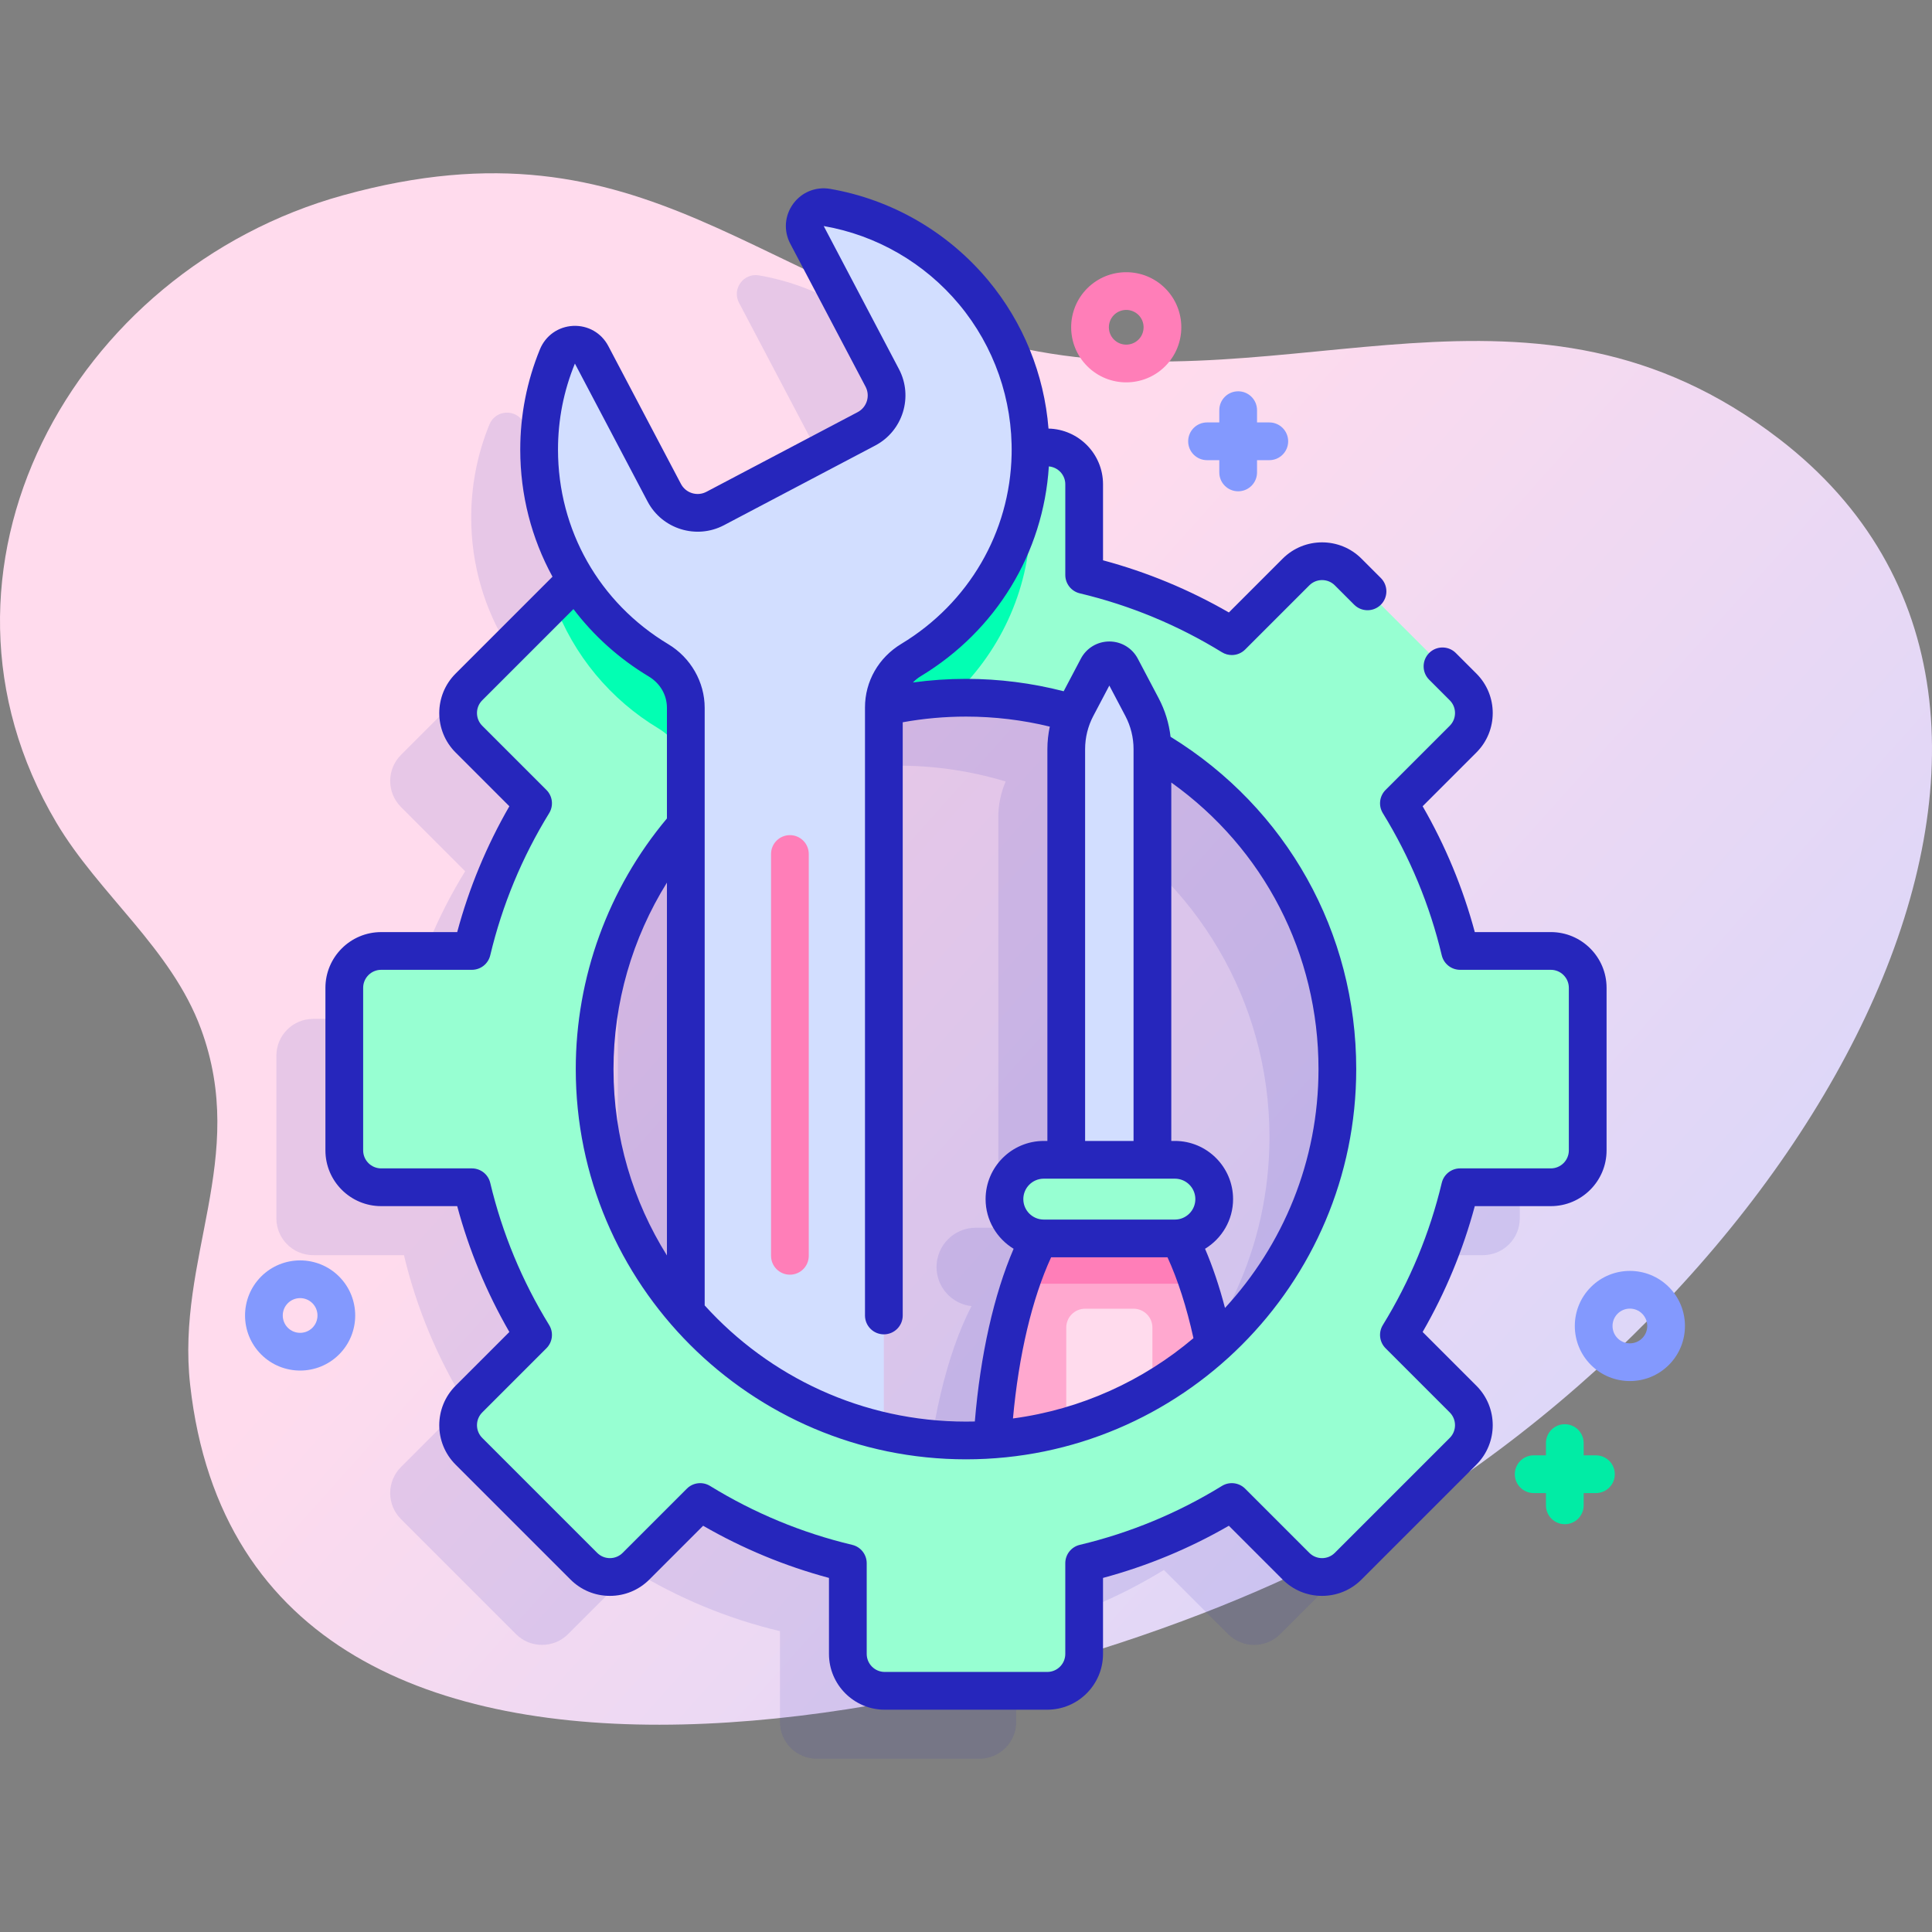
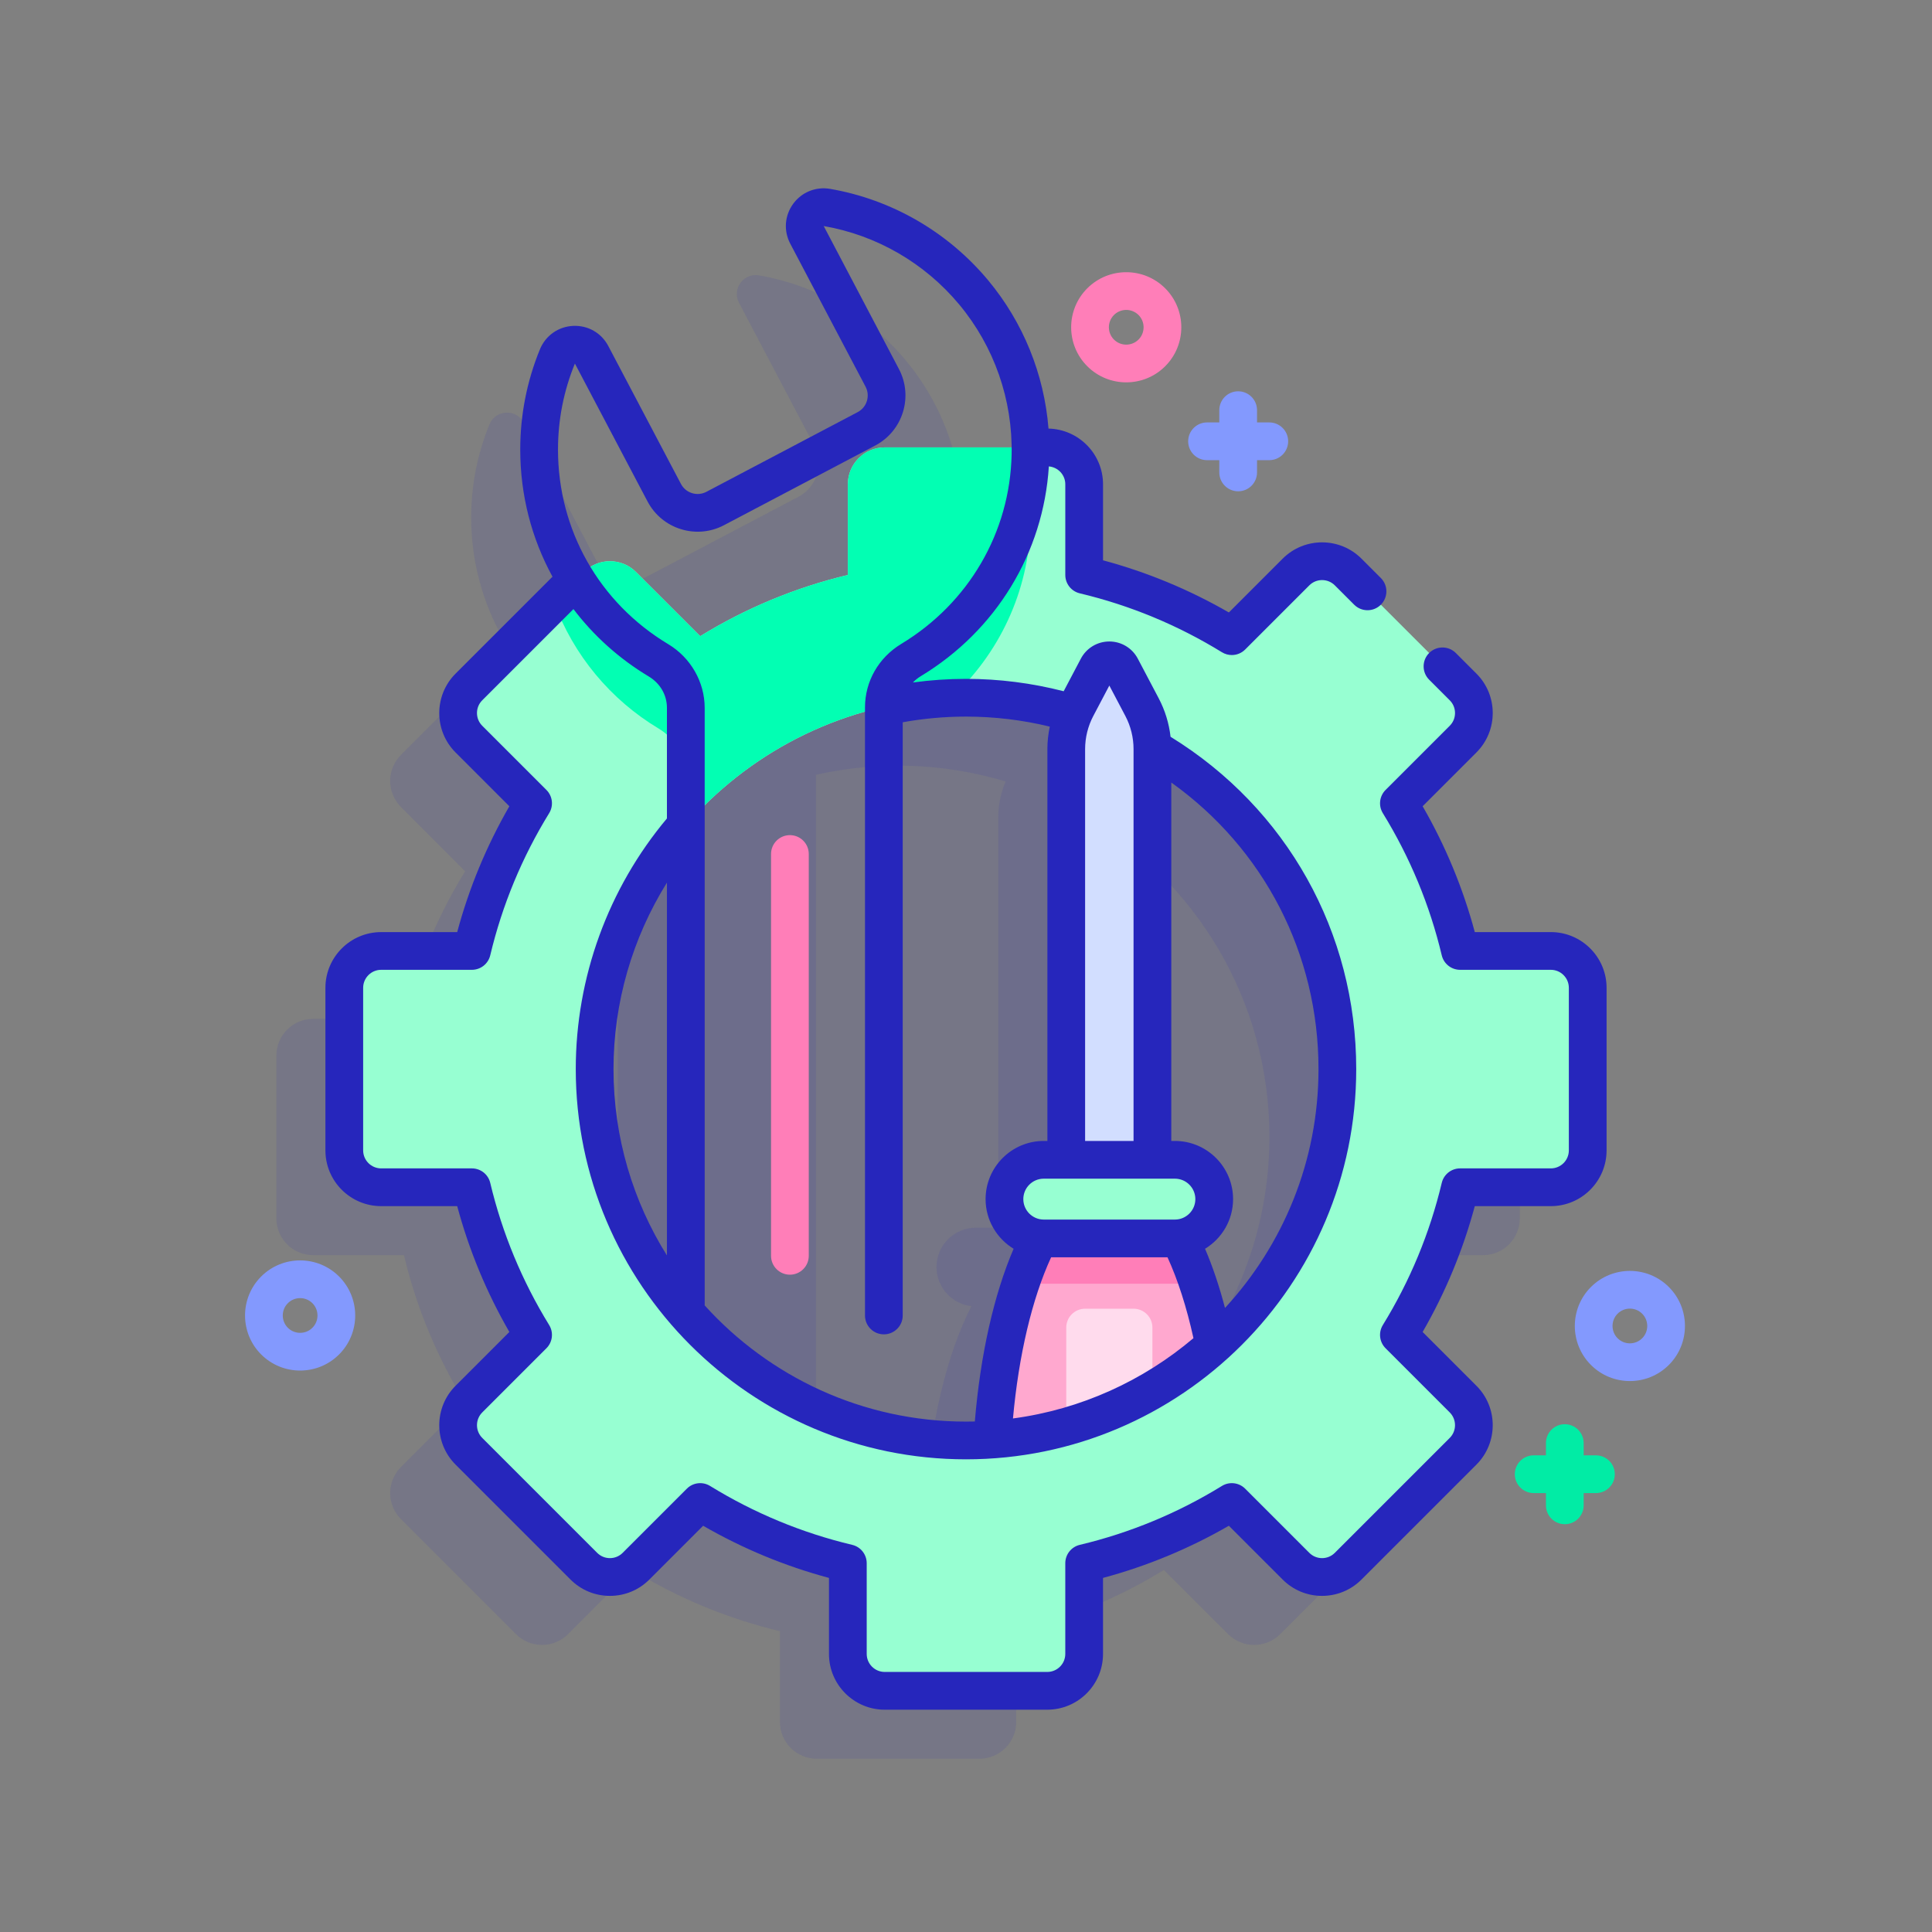
<svg xmlns="http://www.w3.org/2000/svg" id="Capa_1" enable-background="new 0 0 512 512" height="512" viewBox="0 0 512 512" width="512">
  <rect x="0" y="0" width="512" height="512" fill="#808080" stroke="none" />
  <linearGradient id="SVGID_1_" gradientUnits="userSpaceOnUse" x1="542.63" x2="208.63" y1="511.144" y2="212.144">
    <stop offset="0" stop-color="#c7d3ff" />
    <stop offset=".593" stop-color="#e7d8f5" />
    <stop offset=".997" stop-color="#ffdbed" />
  </linearGradient>
-   <path d="m471.476 116.304c-65.417-50.293-128.867-9.306-199.64-23.797-71.285-14.597-99.685-63.201-180.876-40.766-71.922 19.873-115.562 99.551-76.024 166.258 11.267 19.009 30.461 33.35 38.305 54.619 12.653 34.311-6.607 60.653-2.85 94.372 15.612 140.102 229.574 85.834 308.303 42.245 123.47-68.36 206.998-220.497 112.782-292.931z" fill="url(#SVGID_1_)" />
  <path d="m392.99 270.013h-24.04c-3.34-14.02-8.88-27.2-16.22-39.13l17-17.01c3.82-3.82 3.82-10.01 0-13.82l-30.46-30.46c-3.81-3.82-10-3.82-13.82 0l-17.01 17c-11.93-7.34-25.11-12.88-39.13-16.22v-24.04c0-5.4-4.37-9.77-9.77-9.77h-4.456c-.282-31.892-23.48-58.324-53.942-63.583-4.095-.707-7.231 3.584-5.294 7.261l19.956 37.898c2.573 4.886.698 10.933-4.188 13.507l-40.076 21.11c-4.886 2.574-10.934.699-13.508-4.187l-19.255-36.552c-1.986-3.771-7.453-3.478-9.069.466-3.118 7.61-4.836 15.936-4.836 24.663 0 12.654 3.611 24.459 9.856 34.448l-28.458 28.458c-3.82 3.81-3.82 10 0 13.82l17 17.01c-7.34 11.93-12.88 25.11-16.22 39.13h-24.04c-5.4 0-9.77 4.37-9.77 9.77v43.08c0 5.4 4.37 9.77 9.77 9.77h24.04c3.34 14.02 8.88 27.2 16.22 39.13l-17 17.01c-3.82 3.82-3.82 10.01 0 13.82l30.46 30.46c3.81 3.82 10 3.82 13.82 0l17.01-17c11.93 7.34 25.11 12.88 39.13 16.22v24.04c0 5.4 4.37 9.77 9.77 9.77h43.08c5.4 0 9.77-4.37 9.77-9.77v-24.04c14.02-3.34 27.2-8.88 39.13-16.22l17.01 17c3.82 3.82 10.01 3.82 13.82 0l30.46-30.46c3.82-3.81 3.82-10 0-13.82l-17-17.01c7.34-11.93 12.88-25.11 16.22-39.13h24.04c5.4 0 9.77-4.37 9.77-9.77v-43.08c0-5.399-4.37-9.769-9.77-9.769zm-253.41 31.31c0-24.715 9.115-47.303 24.164-64.589v129.179c-15.049-17.287-24.164-39.875-24.164-64.59zm76.65 95.998v-191.848c0-.05.005-.1.005-.15 7.002-1.581 14.285-2.42 21.765-2.42 9.916 0 19.487 1.473 28.513 4.202-1.276 2.965-1.947 6.163-1.947 9.404v108.853h-5.958c-5.754 0-10.418 4.664-10.418 10.418 0 5.365 4.057 9.78 9.271 10.352-6.503 12.543-11.109 31.509-12.461 53.36-2.313.163-4.646.251-7 .251-7.481 0-14.766-.84-21.77-2.422zm87.56-22.808c-2.238-11.234-5.429-20.936-9.288-28.38 5.216-.569 9.276-4.985 9.276-10.353 0-5.754-4.664-10.418-10.418-10.418h-5.958v-108.853c0-.108-.009-.216-.01-.324 29.314 17.045 49.027 48.791 49.027 85.139.001 29.056-12.599 55.172-32.629 73.189z" fill="#2626bc" opacity=".11" />
  <circle cx="256" cy="283.323" fill="#2626bc" opacity=".11" r="98.416" />
  <path d="m410.99 252.013h-24.04c-3.34-14.02-8.88-27.2-16.22-39.13l17-17.01c3.82-3.82 3.82-10.01 0-13.82l-30.46-30.46c-3.81-3.82-10-3.82-13.82 0l-17.01 17c-11.93-7.34-25.11-12.88-39.13-16.22v-24.04c0-5.4-4.37-9.77-9.77-9.77h-43.08c-5.4 0-9.77 4.37-9.77 9.77v24.04c-14.02 3.34-27.2 8.88-39.13 16.22l-17.01-17c-3.82-3.82-10.01-3.82-13.82 0l-30.46 30.46c-3.82 3.81-3.82 10 0 13.82l17 17.01c-7.34 11.93-12.88 25.11-16.22 39.13h-24.04c-5.4 0-9.77 4.37-9.77 9.77v43.08c0 5.4 4.37 9.77 9.77 9.77h24.04c3.34 14.02 8.88 27.2 16.22 39.13l-17 17.01c-3.82 3.82-3.82 10.01 0 13.82l30.46 30.46c3.81 3.82 10 3.82 13.82 0l17.01-17c11.93 7.34 25.11 12.88 39.13 16.22v24.04c0 5.4 4.37 9.77 9.77 9.77h43.08c5.4 0 9.77-4.37 9.77-9.77v-24.04c14.02-3.34 27.2-8.88 39.13-16.22l17.01 17c3.82 3.82 10.01 3.82 13.82 0l30.46-30.46c3.82-3.81 3.82-10 0-13.82l-17-17.01c7.34-11.93 12.88-25.11 16.22-39.13h24.04c5.4 0 9.77-4.37 9.77-9.77v-43.08c0-5.4-4.37-9.77-9.77-9.77zm-154.99 129.73c-54.35 0-98.42-44.07-98.42-98.42s44.07-98.42 98.42-98.42 98.42 44.07 98.42 98.42-44.07 98.42-98.42 98.42z" fill="#97ffd2" />
  <path d="m270.39 118.563h-35.93c-5.4 0-9.77 4.37-9.77 9.77v24.04c-14.02 3.34-27.2 8.88-39.13 16.22l-17.01-17c-3.82-3.82-10.01-3.82-13.82 0l-7.93 7.93c5.14 14.1 15.02 25.91 27.71 33.53 4.44 2.67 7.23 7.39 7.23 12.57v13.11c17.24-19.8 42.26-32.64 70.3-33.74 12.6-11.61 20.66-28.1 21.05-46.38.15-6.98-.81-13.72-2.7-20.05z" fill="#02ffb3" />
  <path d="m321.79 356.513c-5.03 4.52-10.52 8.53-16.39 11.95-7.09 4.12-14.75 7.39-22.83 9.64-6.29 1.77-12.84 2.92-19.57 3.39 2.43-39.3 15.38-69.3 30.98-69.3 12.08 0 22.56 17.97 27.81 44.32z" fill="#ffa8cf" />
  <path d="m317.25 339.413c-1.87.52-3.85.79-5.89.79h-34.75c-2.04 0-4.03-.28-5.91-.8 5.75-16.71 14.05-27.21 23.28-27.21s17.53 10.5 23.27 27.22z" fill="#ff7eb8" />
  <path d="m282.57 351.823v26.28c8.08-2.25 15.74-5.52 22.83-9.64v-16.64c0-2.761-2.239-5-5-5h-12.83c-2.761 0-5 2.238-5 5z" fill="#ffdbed" />
-   <path d="m181.745 187.566v160.344c13.488 15.494 31.745 26.724 52.485 31.407v-191.844c0-5.173 2.788-9.888 7.215-12.564 18.535-11.205 31.156-31.37 31.642-54.351.694-32.781-22.85-60.209-53.946-65.578-4.095-.707-7.231 3.584-5.294 7.261l19.956 37.898c2.573 4.886.698 10.933-4.188 13.507l-40.076 21.11c-4.886 2.574-10.934.699-13.508-4.187l-19.255-36.552c-1.986-3.771-7.454-3.478-9.069.466-3.118 7.61-4.836 15.936-4.836 24.663 0 23.725 12.689 44.469 31.643 55.849 4.441 2.666 7.231 7.392 7.231 12.571z" fill="#d2deff" />
  <path d="m305.403 319.441h-22.837v-120.932c0-3.867.942-7.675 2.745-11.095l5.549-10.529c1.325-2.513 4.923-2.513 6.248 0l5.549 10.529c1.803 3.42 2.745 7.229 2.745 11.095v120.932z" fill="#d2deff" />
  <path d="m311.361 328.198h-34.752c-5.754 0-10.418-4.664-10.418-10.418 0-5.754 4.664-10.418 10.418-10.418h34.752c5.754 0 10.418 4.664 10.418 10.418 0 5.754-4.664 10.418-10.418 10.418z" fill="#97ffd2" />
  <path d="m204.335 332.807v-106.49c0-2.761 2.238-4.998 4.998-4.998s4.998 2.237 4.998 4.998v106.49c0 2.761-2.238 4.998-4.998 4.998s-4.998-2.238-4.998-4.998z" fill="#ff7eb8" />
  <path d="m298.464 101.328c-3.739 0-7.479-1.424-10.325-4.271-5.694-5.693-5.694-14.957 0-20.65 5.693-5.693 14.957-5.693 20.65 0 5.694 5.693 5.694 14.957 0 20.65-2.847 2.847-6.586 4.271-10.325 4.271zm0-19.196c-1.179 0-2.357.449-3.255 1.346-1.794 1.795-1.794 4.715 0 6.51 1.795 1.793 4.715 1.793 6.51 0 1.794-1.795 1.794-4.715 0-6.51-.898-.897-2.076-1.346-3.255-1.346z" fill="#ff7eb8" />
  <g fill="#8399fe">
    <path d="m79.537 363.211c-3.739 0-7.479-1.423-10.326-4.27-5.694-5.694-5.694-14.958 0-20.651 5.694-5.694 14.959-5.694 20.651 0 5.694 5.693 5.694 14.957 0 20.65-2.845 2.847-6.586 4.271-10.325 4.271zm0-19.196c-1.179 0-2.358.449-3.256 1.347-1.794 1.794-1.794 4.714 0 6.509 1.795 1.793 4.716 1.793 6.511 0 1.794-1.795 1.794-4.715 0-6.51-.897-.897-2.076-1.346-3.255-1.346z" />
    <path d="m431.937 365.995c-3.739 0-7.479-1.424-10.325-4.271-5.693-5.694-5.693-14.959 0-20.651 5.693-5.693 14.957-5.693 20.65 0 5.693 5.692 5.693 14.957.001 20.651 0 0 0 0-.001 0-2.847 2.847-6.586 4.271-10.325 4.271zm6.79-7.806h.01zm-6.79-11.391c-1.179 0-2.357.449-3.255 1.346-1.794 1.795-1.794 4.716.001 6.511 1.793 1.795 4.713 1.795 6.508 0 1.795-1.796 1.795-4.716.001-6.511-.898-.897-2.077-1.346-3.255-1.346z" />
    <path d="m336.376 111.949h-3.25v-3.25c0-2.762-2.238-5-5-5s-5 2.238-5 5v3.25h-3.25c-2.762 0-5 2.238-5 5s2.238 5 5 5h3.25v3.25c0 2.762 2.238 5 5 5s5-2.238 5-5v-3.25h3.25c2.762 0 5-2.238 5-5s-2.238-5-5-5z" />
  </g>
  <path d="m422.939 385.681h-3.25v-3.25c0-2.762-2.238-5-5-5s-5 2.238-5 5v3.25h-3.25c-2.762 0-5 2.238-5 5s2.238 5 5 5h3.25v3.25c0 2.762 2.238 5 5 5s5-2.238 5-5v-3.25h3.25c2.762 0 5-2.238 5-5s-2.238-5-5-5z" fill="#01eca5" />
  <path d="m410.988 247.011h-20.152c-3.134-11.672-7.771-22.858-13.822-33.348l14.256-14.257c5.761-5.76 5.761-15.132 0-20.892l-5.461-5.461c-1.951-1.953-5.119-1.953-7.07 0-1.953 1.952-1.953 5.118 0 7.07l5.461 5.461c.901.901 1.397 2.101 1.397 3.375 0 1.275-.496 2.475-1.397 3.376l-17.008 17.008c-1.638 1.637-1.937 4.184-.724 6.155 7.19 11.686 12.443 24.359 15.613 37.67.537 2.252 2.549 3.842 4.864 3.842h24.043c2.632 0 4.772 2.141 4.772 4.772v43.079c0 2.632-2.141 4.772-4.772 4.772h-24.043c-2.315 0-4.327 1.59-4.864 3.842-3.17 13.312-8.423 25.985-15.613 37.671-1.213 1.972-.914 4.519.724 6.155l17.007 17.007c1.861 1.861 1.861 4.89.001 6.751l-30.462 30.461c-.901.901-2.1 1.398-3.375 1.398-1.274 0-2.473-.497-3.375-1.398l-17.008-17.007c-1.635-1.637-4.184-1.936-6.155-.724-11.683 7.188-24.357 12.441-37.671 15.613-2.252.537-3.841 2.549-3.841 4.864v24.042c0 2.632-2.142 4.773-4.773 4.773h-43.078c-2.632 0-4.773-2.142-4.773-4.773v-24.042c0-2.315-1.589-4.327-3.841-4.864-13.313-3.172-25.988-8.425-37.671-15.613-1.973-1.213-4.52-.914-6.155.724l-17.009 17.007c-.901.901-2.1 1.398-3.374 1.398-1.275 0-2.474-.497-3.376-1.398l-30.461-30.461c-1.86-1.861-1.86-4.89 0-6.751l17.008-17.007c1.638-1.637 1.937-4.184.724-6.155-7.19-11.686-12.443-24.359-15.613-37.671-.537-2.252-2.549-3.842-4.864-3.842h-24.043c-2.632 0-4.772-2.141-4.772-4.772v-43.079c0-2.632 2.141-4.772 4.772-4.772h24.043c2.315 0 4.327-1.59 4.864-3.842 3.17-13.311 8.423-25.984 15.613-37.67 1.213-1.972.914-4.519-.724-6.155l-17.008-17.008c-.901-.901-1.397-2.101-1.397-3.376 0-1.274.496-2.474 1.397-3.375l24.17-24.17c5.335 7.037 12.06 13.119 19.97 17.868 3.008 1.805 4.803 4.901 4.803 8.283v29.332c-15.578 18.573-24.16 42.142-24.16 66.425 0 57.023 46.393 103.415 103.416 103.415s103.416-46.392 103.416-103.415c0-36.235-18.379-69.074-49.205-88.071-.406-3.544-1.464-7.01-3.13-10.171l-5.549-10.526c-1.479-2.81-4.371-4.555-7.546-4.555-.001 0-.001 0-.002 0-3.174 0-6.066 1.744-7.547 4.554l-4.552 8.636c-8.417-2.169-17.112-3.283-25.885-3.283-4.709 0-9.417.326-14.065.958.611-.633 1.309-1.201 2.097-1.677 19.963-12.069 32.482-32.689 33.923-55.585 2.435.215 4.358 2.242 4.358 4.731v24.042c0 2.315 1.589 4.327 3.841 4.864 13.313 3.171 25.986 8.425 37.671 15.614.811.498 1.717.741 2.618.741 1.293 0 2.573-.5 3.537-1.465l17.008-17.008c1.863-1.86 4.892-1.858 6.751 0l5.131 5.131c1.951 1.953 5.119 1.953 7.07 0 1.953-1.952 1.953-5.118 0-7.07l-5.131-5.131c-5.759-5.761-15.131-5.763-20.892 0l-14.258 14.259c-10.488-6.052-21.676-10.688-33.348-13.823v-20.151c0-8.036-6.452-14.581-14.447-14.757-1.149-14.393-6.695-28.133-15.989-39.289-10.671-12.809-25.546-21.416-41.885-24.236-3.791-.658-7.549.871-9.81 3.98-2.256 3.104-2.548 7.141-.76 10.537l19.957 37.898c.622 1.182.747 2.534.352 3.81s-1.265 2.321-2.446 2.943l-40.077 21.11c-1.181.621-2.532.748-3.81.353-1.275-.396-2.321-1.265-2.943-2.445l-19.254-36.552c-1.83-3.474-5.396-5.505-9.317-5.325-3.935.189-7.308 2.575-8.803 6.226-3.456 8.438-5.209 17.373-5.209 26.559 0 12.066 3.011 23.569 8.544 33.683l-25.686 25.686c-5.761 5.76-5.761 15.132 0 20.892l14.256 14.257c-6.052 10.489-10.688 21.676-13.822 33.348h-20.152c-8.146 0-14.772 6.627-14.772 14.772v43.079c0 8.146 6.627 14.772 14.772 14.772h20.152c3.134 11.672 7.771 22.859 13.822 33.349l-14.257 14.256c-5.759 5.761-5.759 15.133.001 20.892l30.46 30.461c2.79 2.791 6.5 4.328 10.447 4.328 3.946 0 7.656-1.537 10.445-4.328l14.257-14.255c10.487 6.051 21.675 10.688 33.348 13.822v20.151c0 8.146 6.627 14.773 14.773 14.773h43.078c8.146 0 14.773-6.627 14.773-14.773v-20.151c11.674-3.135 22.86-7.771 33.348-13.822l14.256 14.255c2.79 2.791 6.5 4.328 10.446 4.328 3.947 0 7.657-1.537 10.446-4.328l30.461-30.461c5.76-5.759 5.76-15.131 0-20.892l-14.256-14.256c6.052-10.489 10.688-21.677 13.822-33.349h20.152c8.146 0 14.772-6.627 14.772-14.772v-43.079c.004-8.148-6.623-14.775-14.769-14.775zm-234.244-13.108v98.81c-8.968-14.338-14.16-31.268-14.16-49.389 0-17.55 4.973-34.679 14.16-49.421zm134.616 78.458c2.988 0 5.419 2.431 5.419 5.419 0 2.987-2.431 5.418-5.419 5.418h-34.752c-2.987 0-5.418-2.431-5.418-5.418 0-2.988 2.431-5.419 5.418-5.419zm-32.804 20.837h30.845c2.731 5.948 5.083 13.272 6.877 21.428-13.288 11.251-29.748 18.862-47.83 21.281 1.532-16.798 5.059-31.739 10.108-42.709zm70.86-49.875c0 24.399-9.407 46.64-24.78 63.296-1.506-5.746-3.271-10.993-5.285-15.678 4.444-2.708 7.428-7.586 7.428-13.161 0-8.502-6.917-15.419-15.419-15.419h-.957v-94.983c24.557 17.537 39.013 45.405 39.013 75.945zm-59.682-93.579 4.25-8.063 4.25 8.063c1.419 2.692 2.169 5.723 2.169 8.765v103.853h-12.837v-103.853c0-3.043.75-6.074 2.168-8.765zm-137.38-93.396 19.254 36.553c3.857 7.318 12.945 10.136 20.262 6.279l40.076-21.11c7.317-3.854 10.136-12.942 6.282-20.261l-19.937-37.902c14 2.418 26.751 9.799 35.903 20.783 9.267 11.123 14.201 25.244 13.894 39.763-.437 20.619-11.363 39.377-29.23 50.178-6.028 3.645-9.628 9.941-9.628 16.844v161.142c0 2.762 2.238 5 5 5s5-2.238 5-5v-157.208c5.506-.997 11.136-1.502 16.771-1.502 7.518 0 14.972.893 22.203 2.655-.413 1.953-.637 3.947-.637 5.947v103.853h-.958c-8.502 0-15.418 6.917-15.418 15.419 0 5.574 2.982 10.451 7.425 13.16-5.222 12.152-8.811 28.12-10.277 45.769-.777.019-1.557.03-2.338.03-27.438 0-52.15-11.892-69.256-30.792v-158.38c0-6.823-3.7-13.282-9.655-16.857-18.295-10.984-29.217-30.26-29.217-51.563-.001-7.88 1.501-15.541 4.481-22.8z" fill="#2626bc" />
</svg>